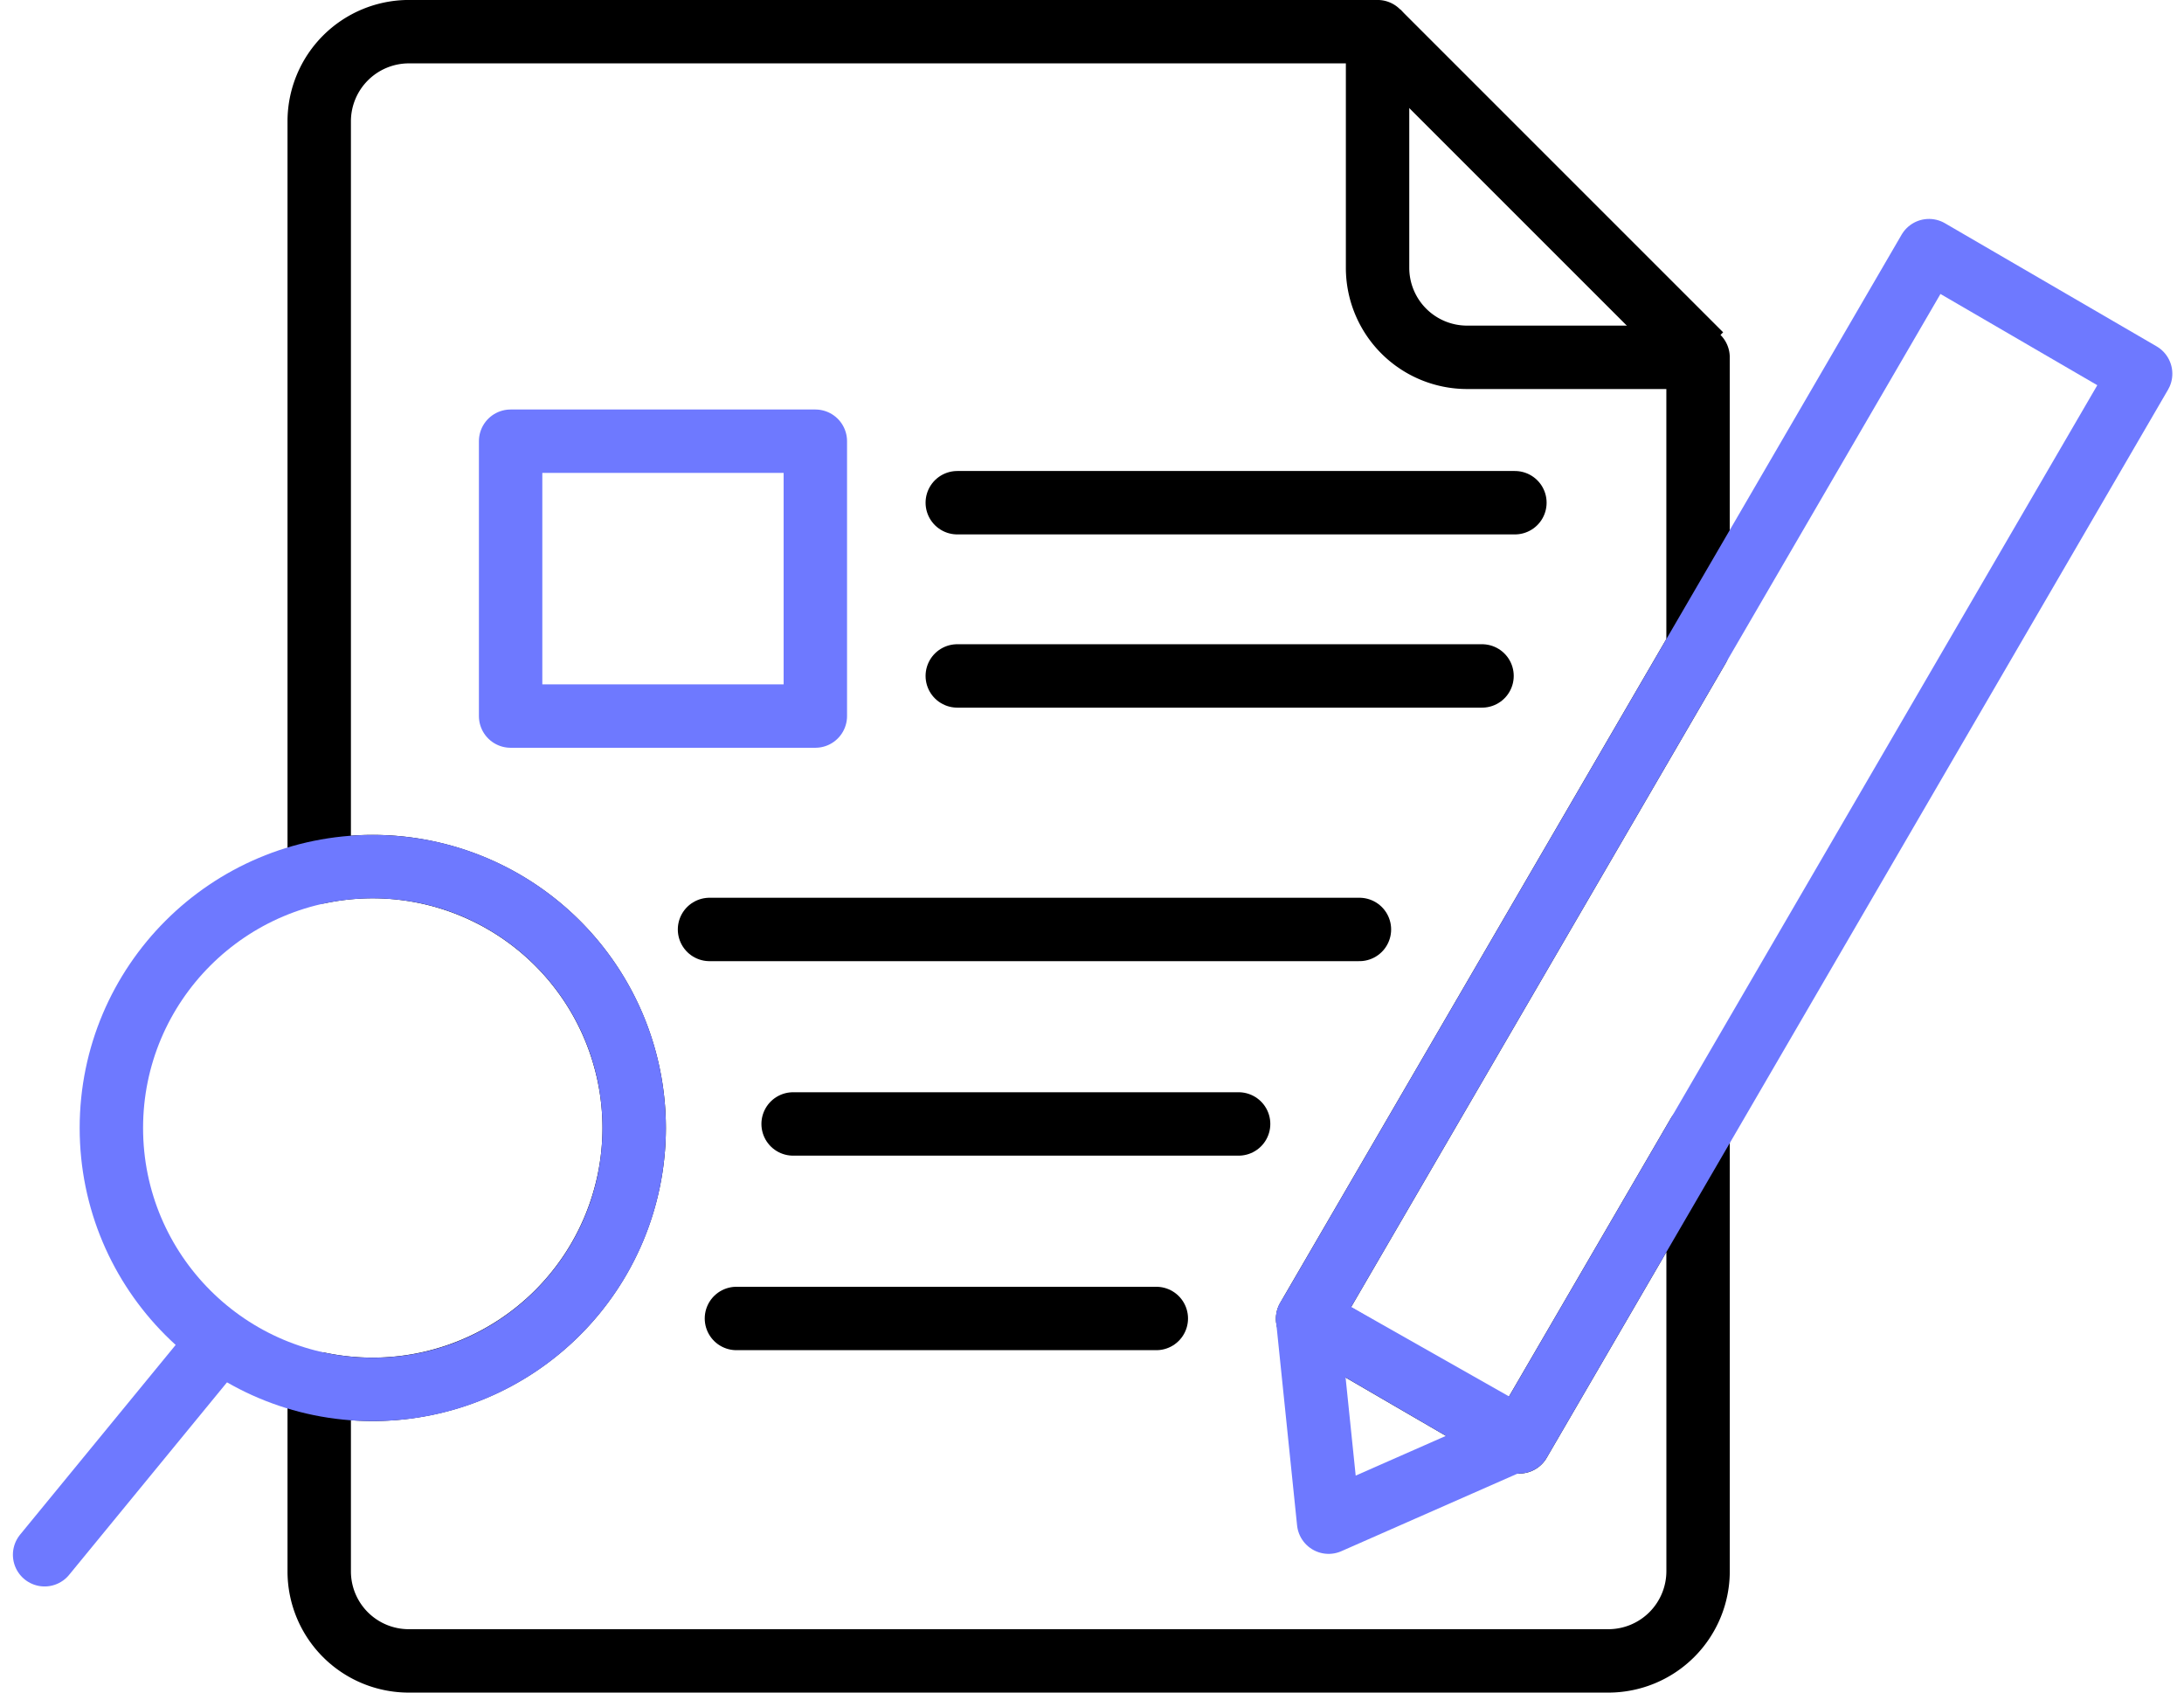
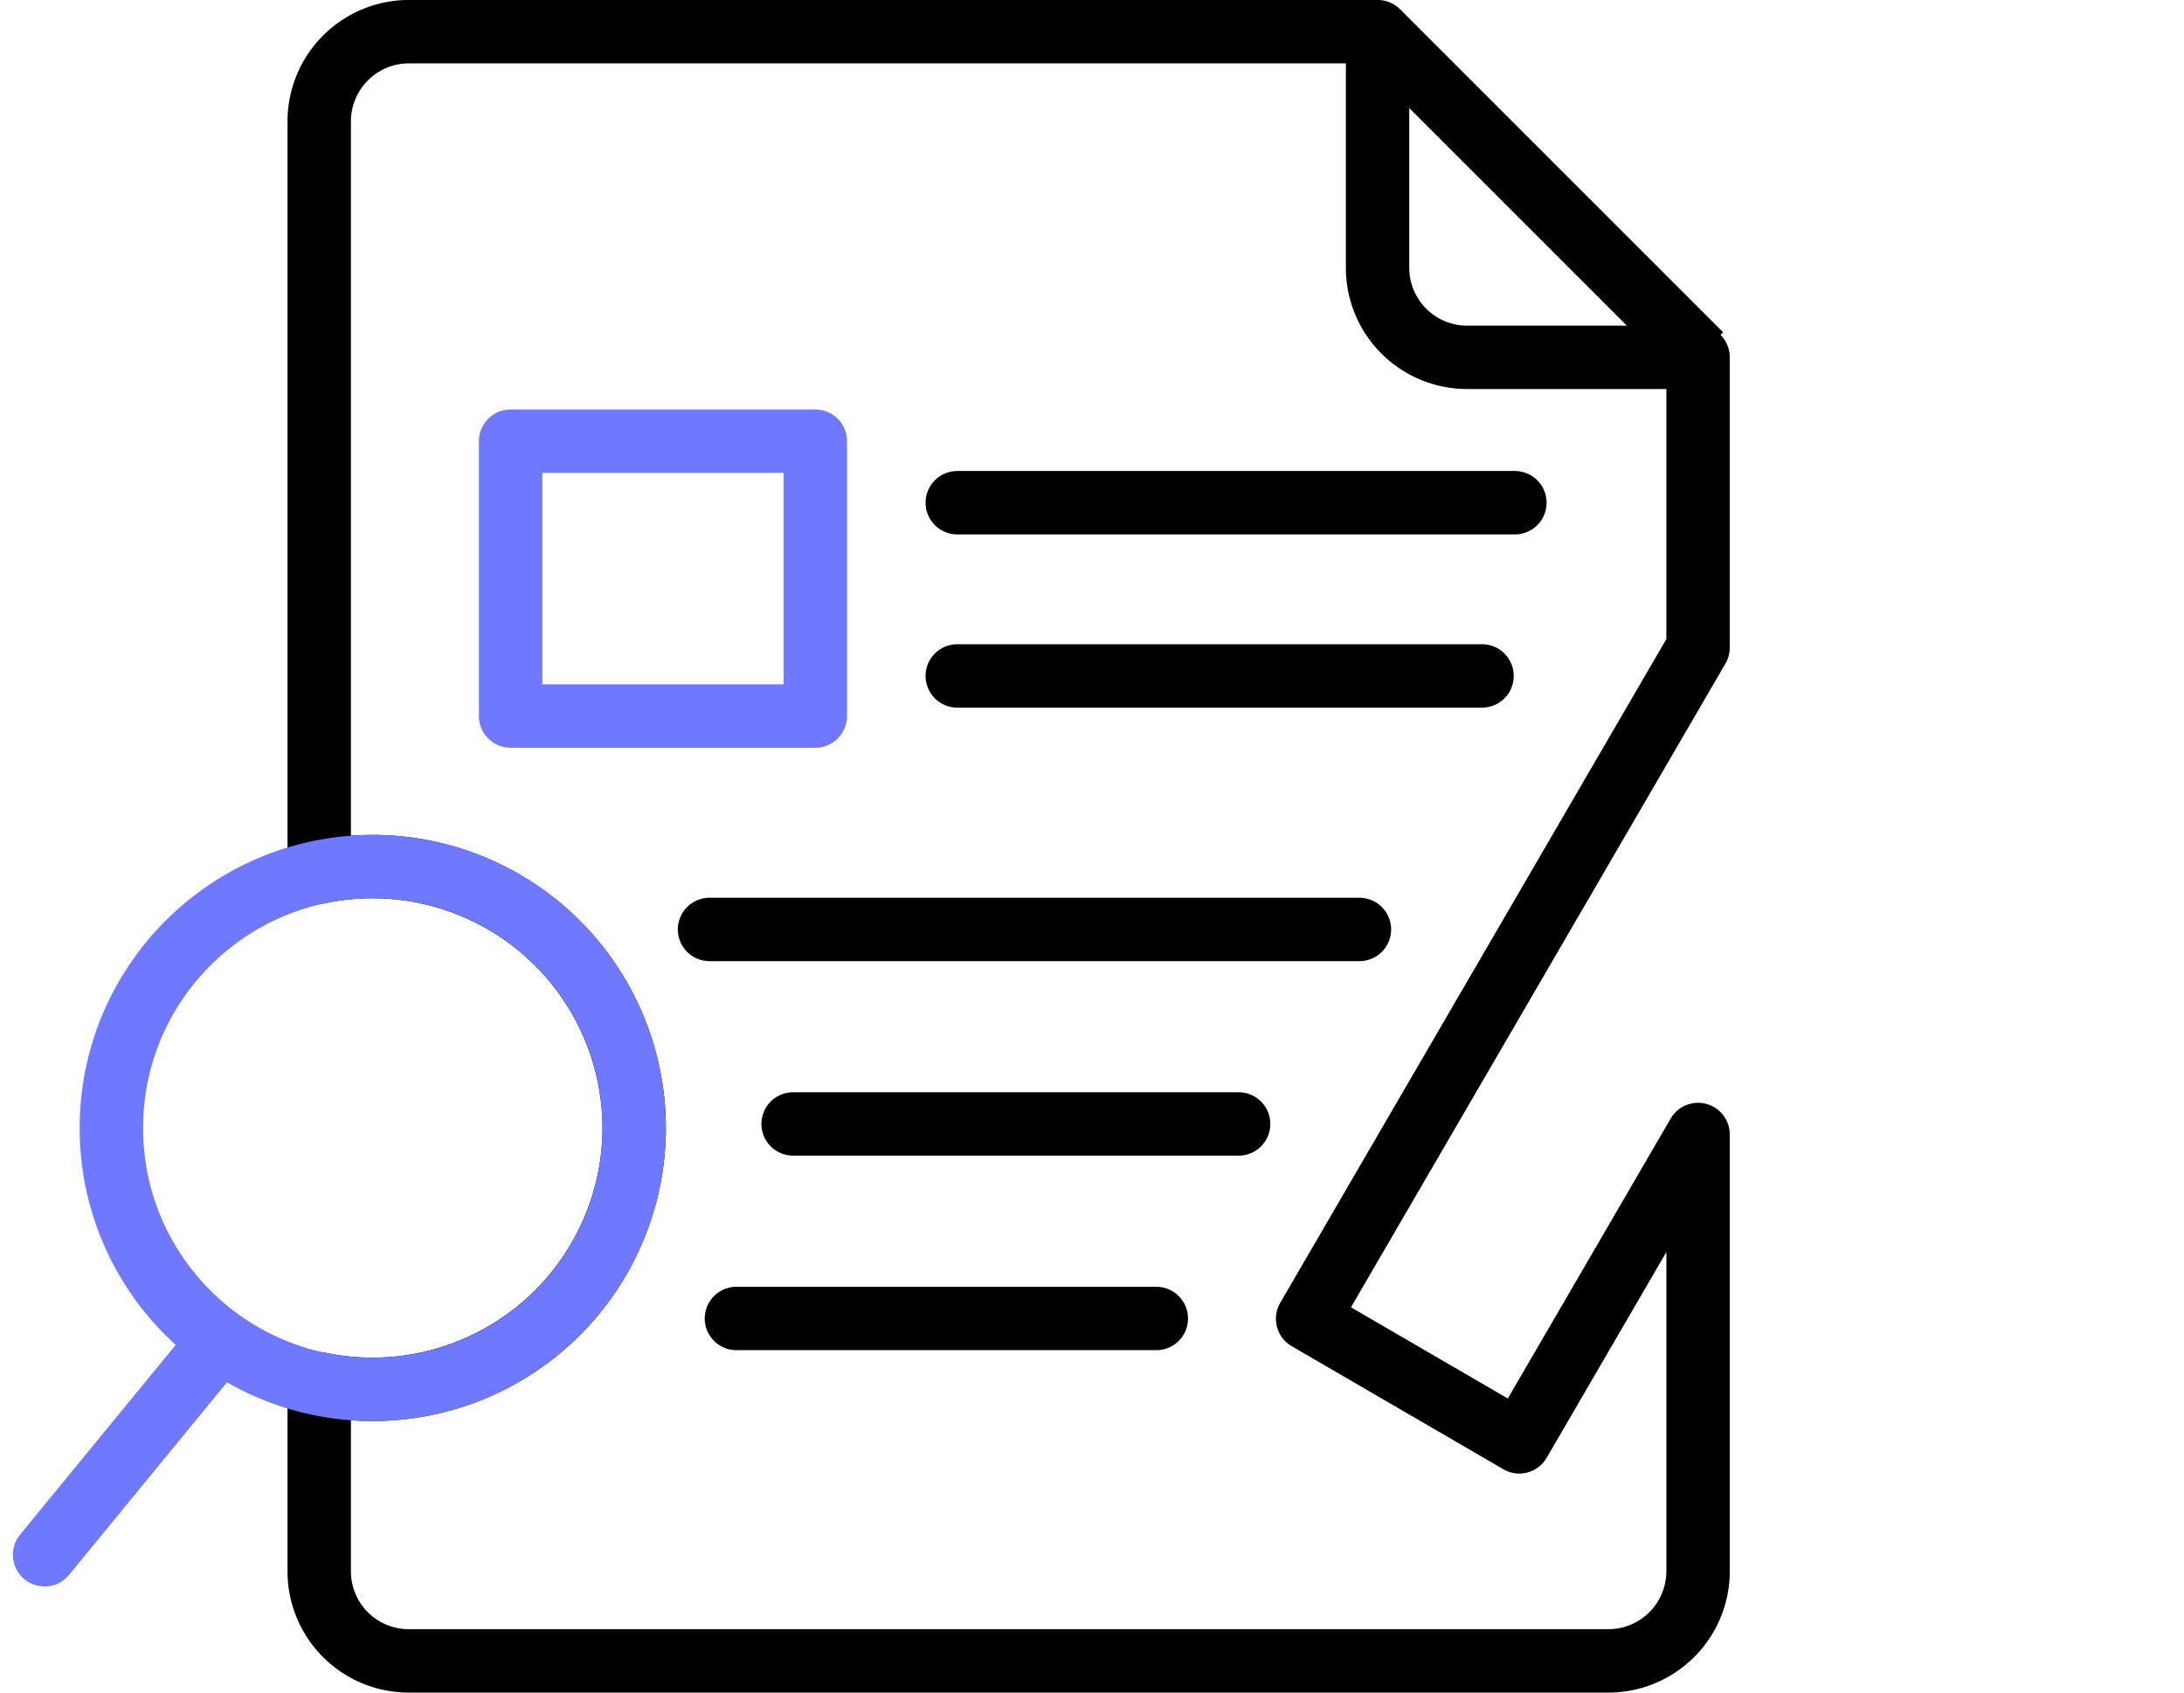
<svg xmlns="http://www.w3.org/2000/svg" width="68.889" height="53.391" viewBox="0 0 68.889 53.391">
  <g id="Group_2209" data-name="Group 2209" transform="translate(1.407 1.001)">
    <path id="Subtraction_2" data-name="Subtraction 2" d="M-13496.773-2090.611h-37.85a2.824,2.824,0,0,1-2.821-2.821v-5.918a8.307,8.307,0,0,0,1.689.173,8.254,8.254,0,0,0,8.246-8.243,8.255,8.255,0,0,0-8.246-8.246,8.307,8.307,0,0,0-1.689.173v-23.685a2.83,2.83,0,0,1,2.821-2.824h30.562v7.451a2.824,2.824,0,0,0,2.821,2.821h7.288v9.157l-12.315,21.17,6.676,3.882,5.64-9.694v13.78A2.831,2.831,0,0,1-13496.773-2090.611Z" transform="translate(13546.106 2142)" fill="none" stroke="#000" stroke-linejoin="round" stroke-width="2" />
    <path id="Path_425" data-name="Path 425" d="M1204.159,1101.666l10.188,10.188" transform="translate(-1162.109 -1101.666)" fill="none" stroke="#000" stroke-width="2" />
    <rect id="Rectangle_249" data-name="Rectangle 249" width="9.612" height="8.67" transform="translate(14.699 12.916)" fill="none" stroke="#6e79ff" stroke-linejoin="round" stroke-width="2" />
    <path id="Path_426" data-name="Path 426" d="M1180.071,1134.028h20.5" transform="translate(-1159.098 -1105.711)" fill="none" stroke="#000" stroke-linecap="round" stroke-width="2" />
    <path id="Path_427" data-name="Path 427" d="M1183.084,1141.04h14.052" transform="translate(-1159.474 -1106.588)" fill="none" stroke="#000" stroke-linecap="round" stroke-width="2" />
    <path id="Path_428" data-name="Path 428" d="M1181.041,1148.052h13.244" transform="translate(-1159.219 -1107.464)" fill="none" stroke="#000" stroke-linecap="round" stroke-width="2" />
    <g id="Group_2207" data-name="Group 2207" transform="translate(39.84 6.905)">
-       <rect id="Rectangle_250" data-name="Rectangle 250" width="38.977" height="7.723" transform="translate(0 33.691) rotate(-59.813)" fill="none" stroke="#6e79ff" stroke-linejoin="round" stroke-width="2" />
-       <path id="Path_424" data-name="Path 424" d="M1201.633,1148.061l.661,6.417,6-2.642Z" transform="translate(-1201.633 -1114.37)" fill="none" stroke="#6e79ff" stroke-linejoin="round" stroke-width="2" />
-     </g>
+       </g>
    <line id="Line_113" data-name="Line 113" x2="17.589" transform="translate(28.788 14.856)" fill="none" stroke="#000" stroke-linecap="round" stroke-linejoin="round" stroke-width="2" />
    <line id="Line_114" data-name="Line 114" x2="16.552" transform="translate(28.788 20.32)" fill="none" stroke="#000" stroke-linecap="round" stroke-linejoin="round" stroke-width="2" />
    <g id="Group_2208" data-name="Group 2208" transform="translate(0 26.335)">
      <circle id="Ellipse_43" data-name="Ellipse 43" cx="8.245" cy="8.245" r="8.245" transform="translate(2.106 0)" fill="none" stroke="#6e79ff" stroke-linecap="round" stroke-linejoin="round" stroke-width="2" />
      <line id="Line_115" data-name="Line 115" x1="5.167" y2="6.301" transform="translate(0 15.405)" fill="none" stroke="#6e79ff" stroke-linecap="round" stroke-linejoin="round" stroke-width="2" />
    </g>
  </g>
</svg>